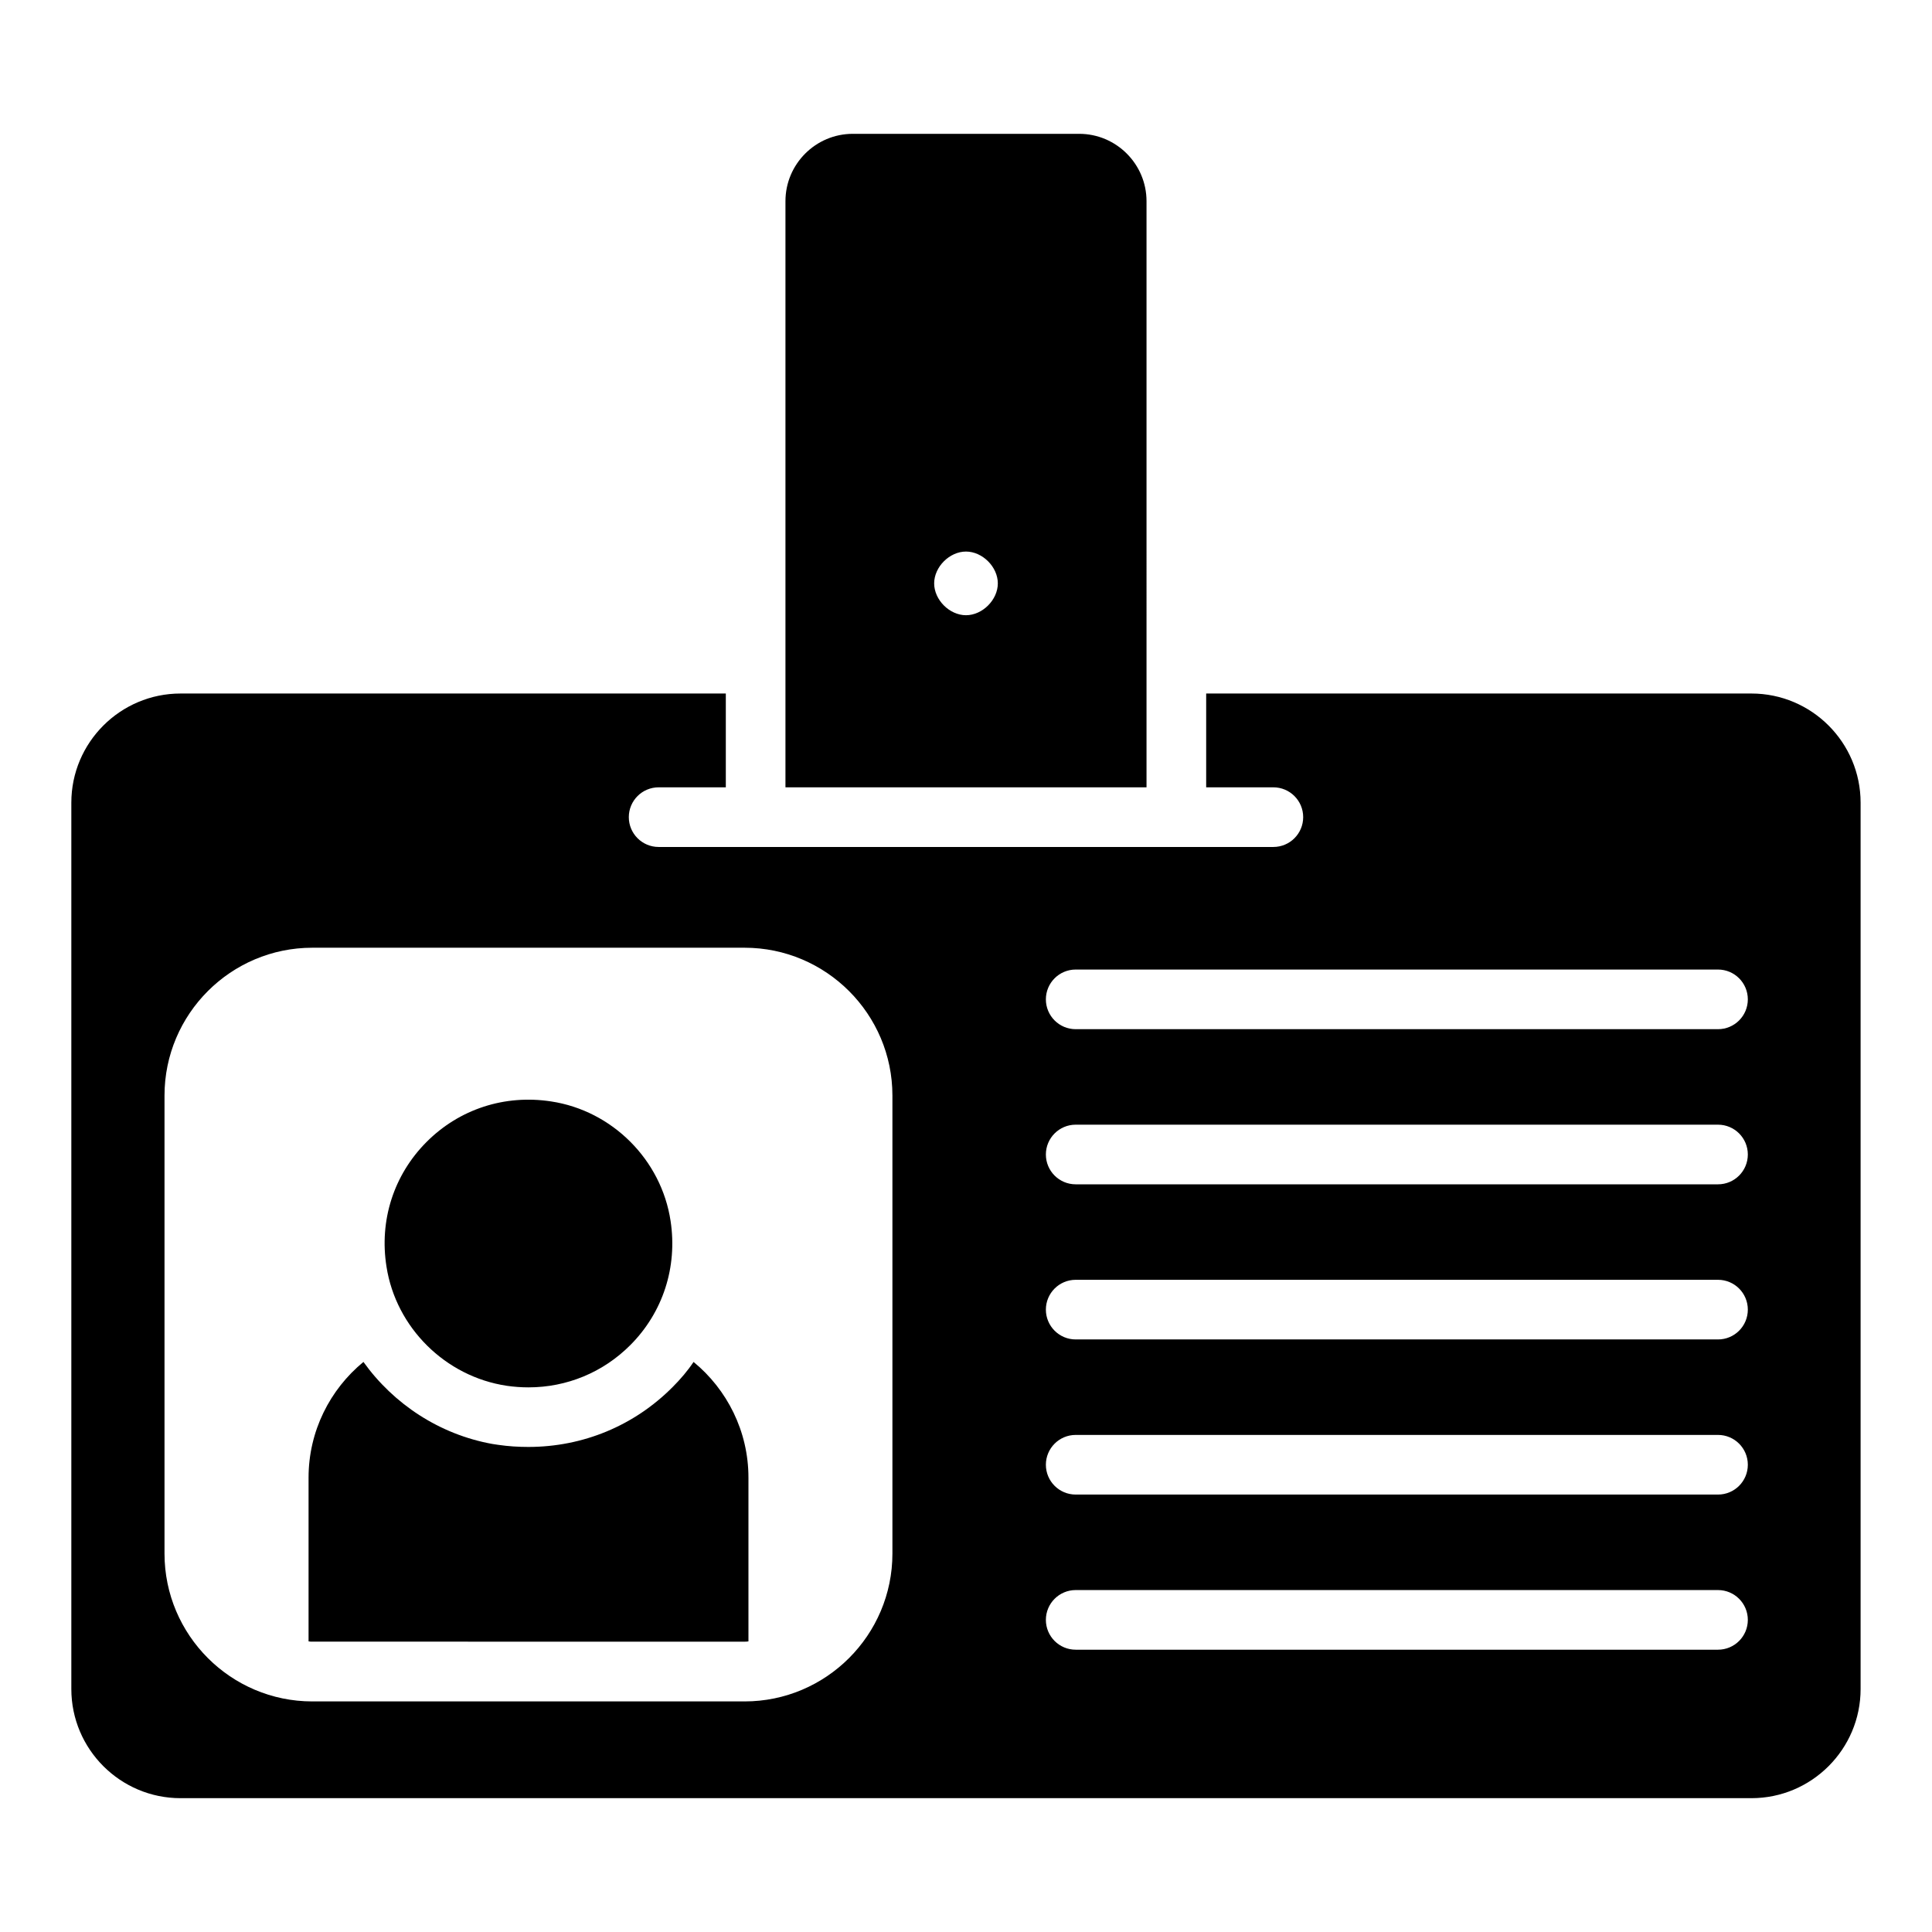
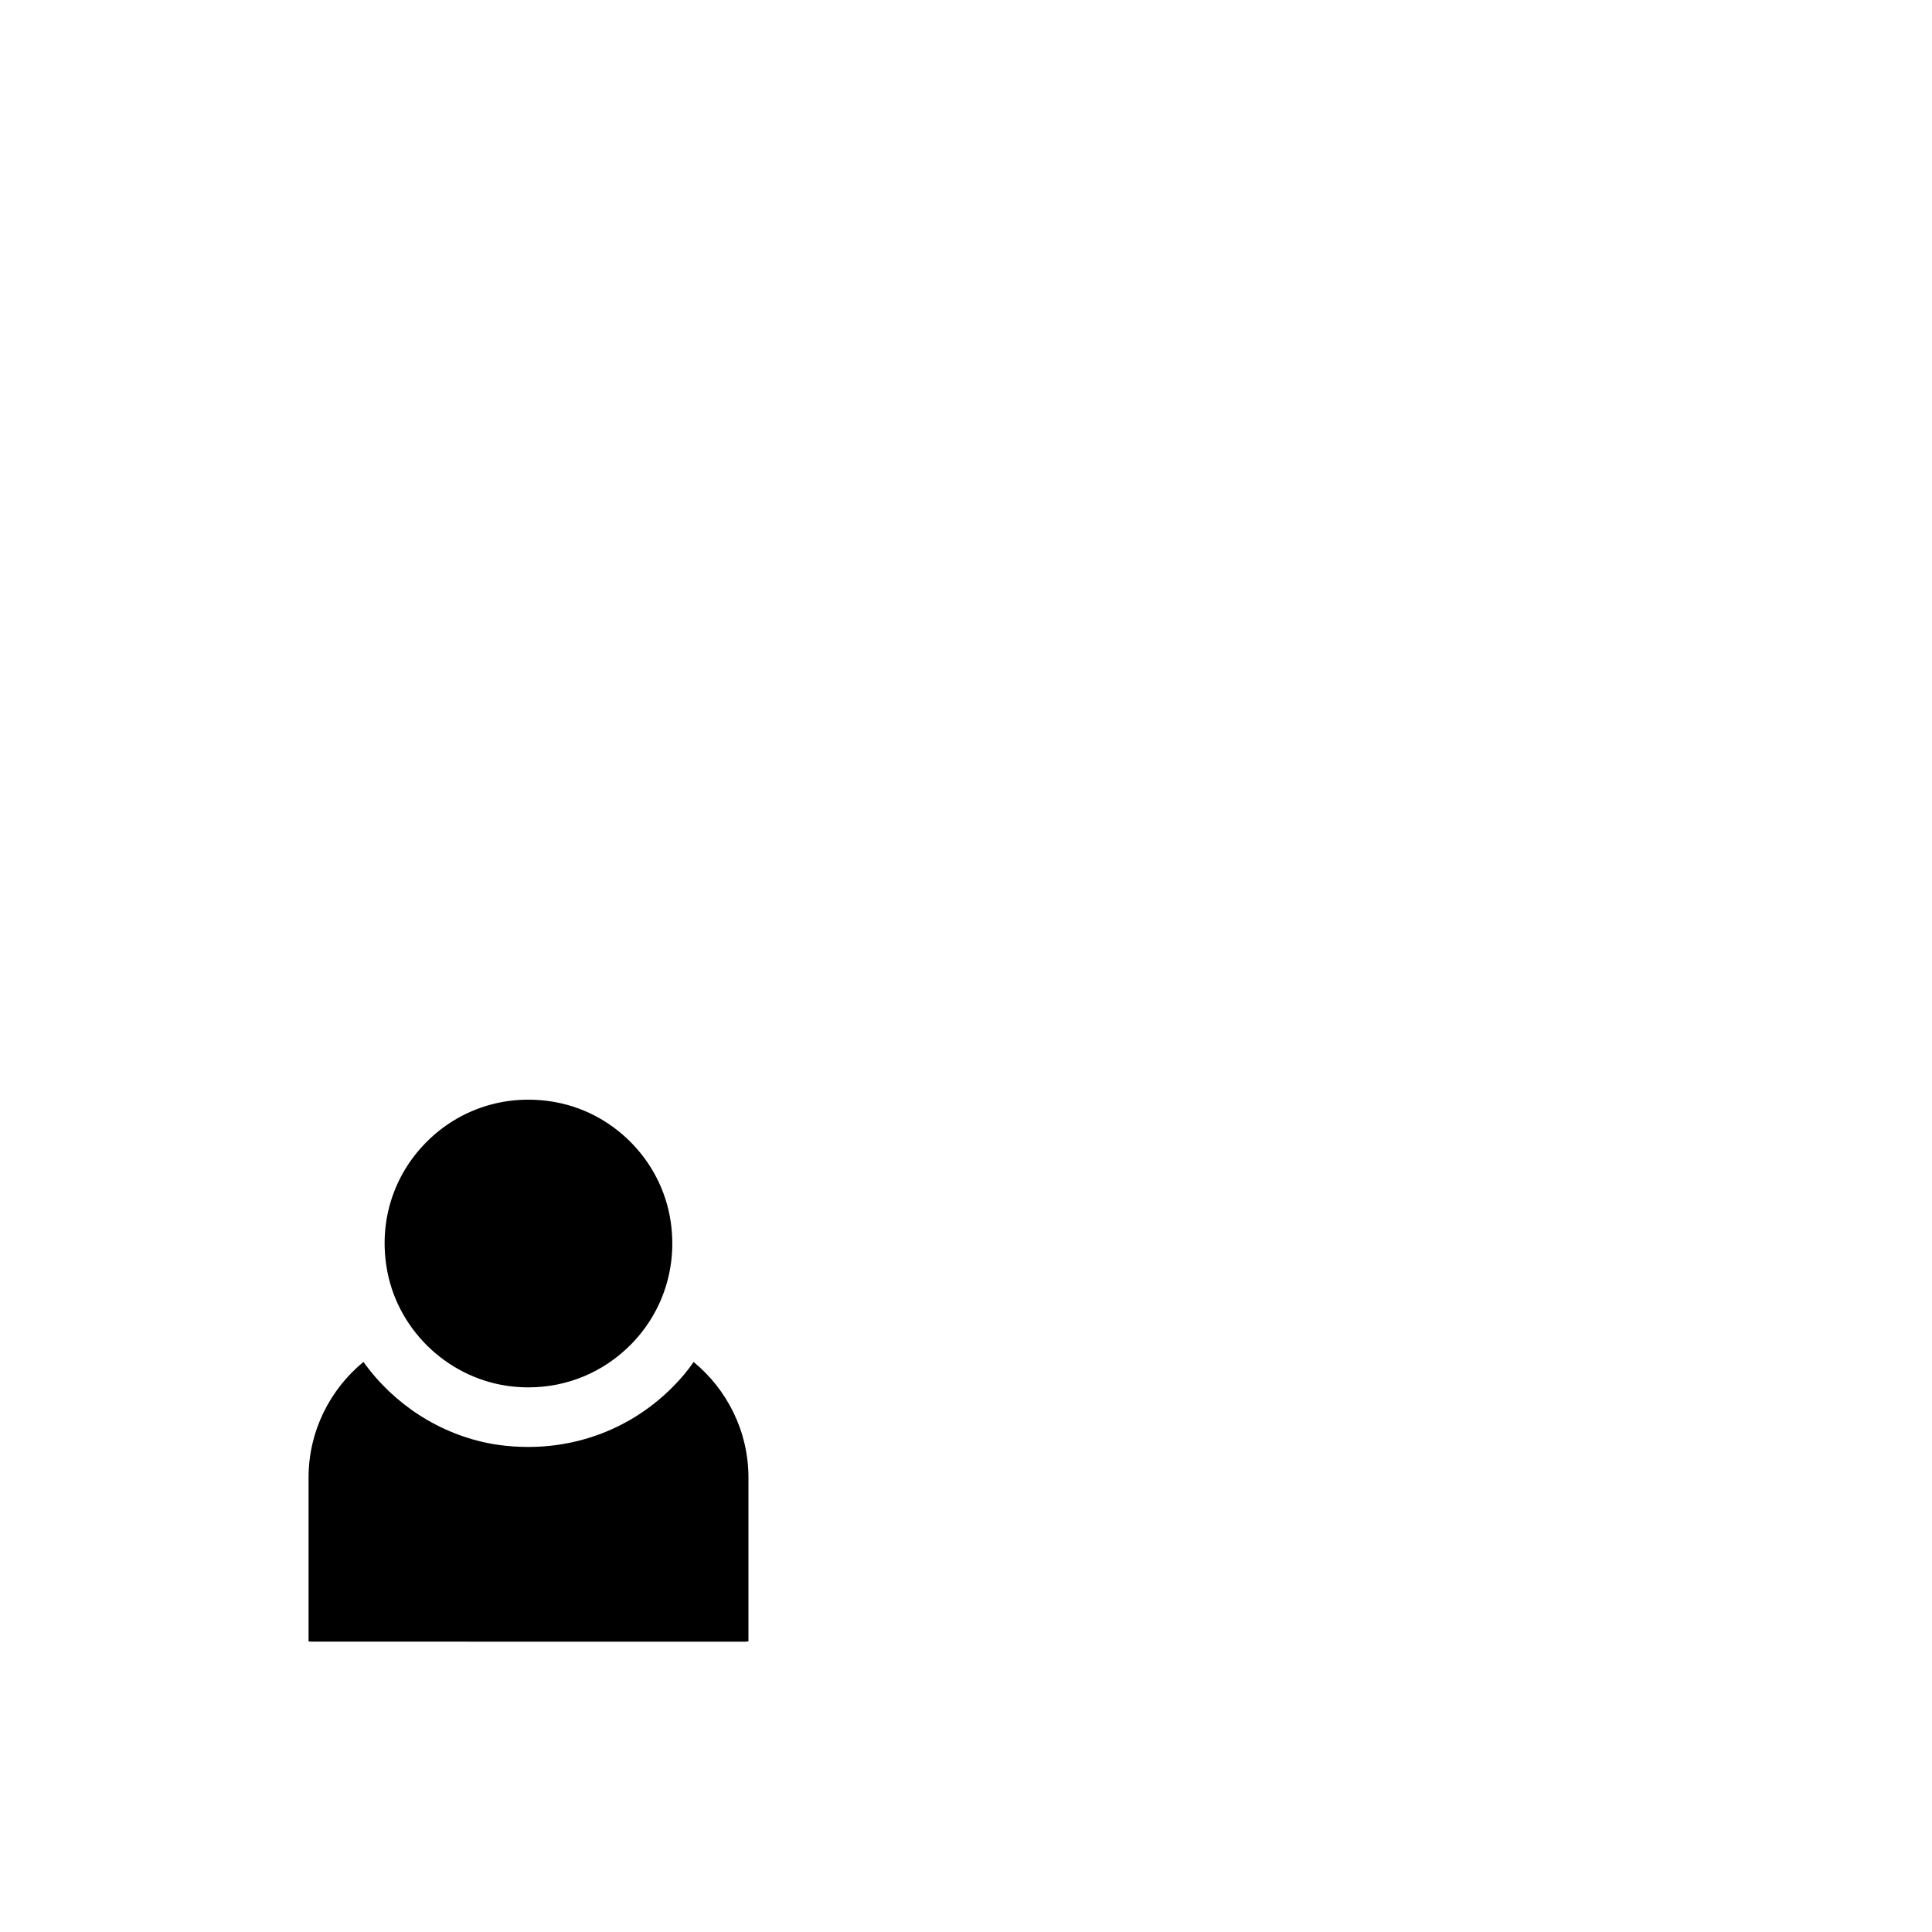
<svg xmlns="http://www.w3.org/2000/svg" fill="#000000" width="800px" height="800px" version="1.1" viewBox="144 144 512 512">
  <g>
-     <path d="m447.84 197.32c0-9.844-8.012-17.855-17.855-17.855h-59.977c-9.844 0-17.855 8.012-17.855 17.855v155.33h95.688zm-47.844 109.72c-4.363 0-8.434-4.074-8.434-8.438 0-4.363 4.07-8.434 8.434-8.434s8.438 4.07 8.438 8.434c0 4.359-4.074 8.438-8.438 8.438z" />
-     <path d="m608.16 327.79h-144.51v24.859h17.805c4.363 0 7.902 3.539 7.902 7.902s-3.539 7.902-7.902 7.902h-162.91c-4.363 0-7.902-3.539-7.902-7.902s3.539-7.902 7.902-7.902h17.805v-24.859h-144.51c-15.949 0-28.934 12.977-28.934 28.93v234.88c0 15.953 12.98 28.934 28.934 28.934h416.31c15.953 0 28.93-12.98 28.93-28.934v-234.88c0-15.953-12.977-28.93-28.93-28.93zm-227.66 227.92c0 21.605-17.578 39.184-39.184 39.184h-114.54c-21.602 0-39.18-17.578-39.18-39.184v-121.37c0-21.605 17.578-39.184 39.18-39.184h114.54c21.605 0 39.184 17.578 39.184 39.184zm218.79 25.477h-170.22c-4.363 0-7.902-3.539-7.902-7.902 0-4.363 3.539-7.902 7.902-7.902h170.22c4.363 0 7.902 3.539 7.902 7.902 0 4.363-3.539 7.902-7.902 7.902zm0-41.113h-170.22c-4.363 0-7.902-3.539-7.902-7.902s3.539-7.902 7.902-7.902h170.22c4.363 0 7.902 3.539 7.902 7.902 0 4.367-3.539 7.902-7.902 7.902zm0-41.109h-170.22c-4.363 0-7.902-3.539-7.902-7.902s3.539-7.902 7.902-7.902h170.22c4.363 0 7.902 3.539 7.902 7.902s-3.539 7.902-7.902 7.902zm0-41.109h-170.22c-4.363 0-7.902-3.539-7.902-7.902s3.539-7.902 7.902-7.902h170.22c4.363 0 7.902 3.539 7.902 7.902s-3.539 7.902-7.902 7.902zm0-41.113h-170.22c-4.363 0-7.902-3.539-7.902-7.902 0-4.363 3.539-7.902 7.902-7.902h170.22c4.363 0 7.902 3.539 7.902 7.902 0 4.367-3.539 7.902-7.902 7.902z" />
    <path d="m278.25 511.24c0.012 0.004 0.023 0.004 0.039 0.008 1.93 0.277 3.852 0.418 5.754 0.418 10.16 0 19.785-3.953 27.043-11.246 8.605-8.656 12.477-20.625 10.629-32.832-2.438-16.223-15.477-29.258-31.676-31.699-12.297-1.883-24.332 2.035-33.027 10.773-8.688 8.738-12.543 20.793-10.582 33.039 2.512 16.129 15.598 29.098 31.82 31.539z" />
    <path d="m327.8 504.93c-1.582 2.371-3.477 4.582-5.531 6.637-10.195 10.273-23.789 15.887-38.25 15.887-2.609 0-5.293-0.16-7.981-0.555l-1.582-0.238c-13.988-2.527-26.16-10.59-34.141-21.734-8.852 7.269-14.543 18.336-14.543 30.664v43.387c0.316 0.078 0.711 0.078 1.027 0.078l114.52 0.004c0.316 0 0.711 0 1.027-0.078v-43.387c0-12.332-5.691-23.395-14.543-30.664z" />
  </g>
</svg>